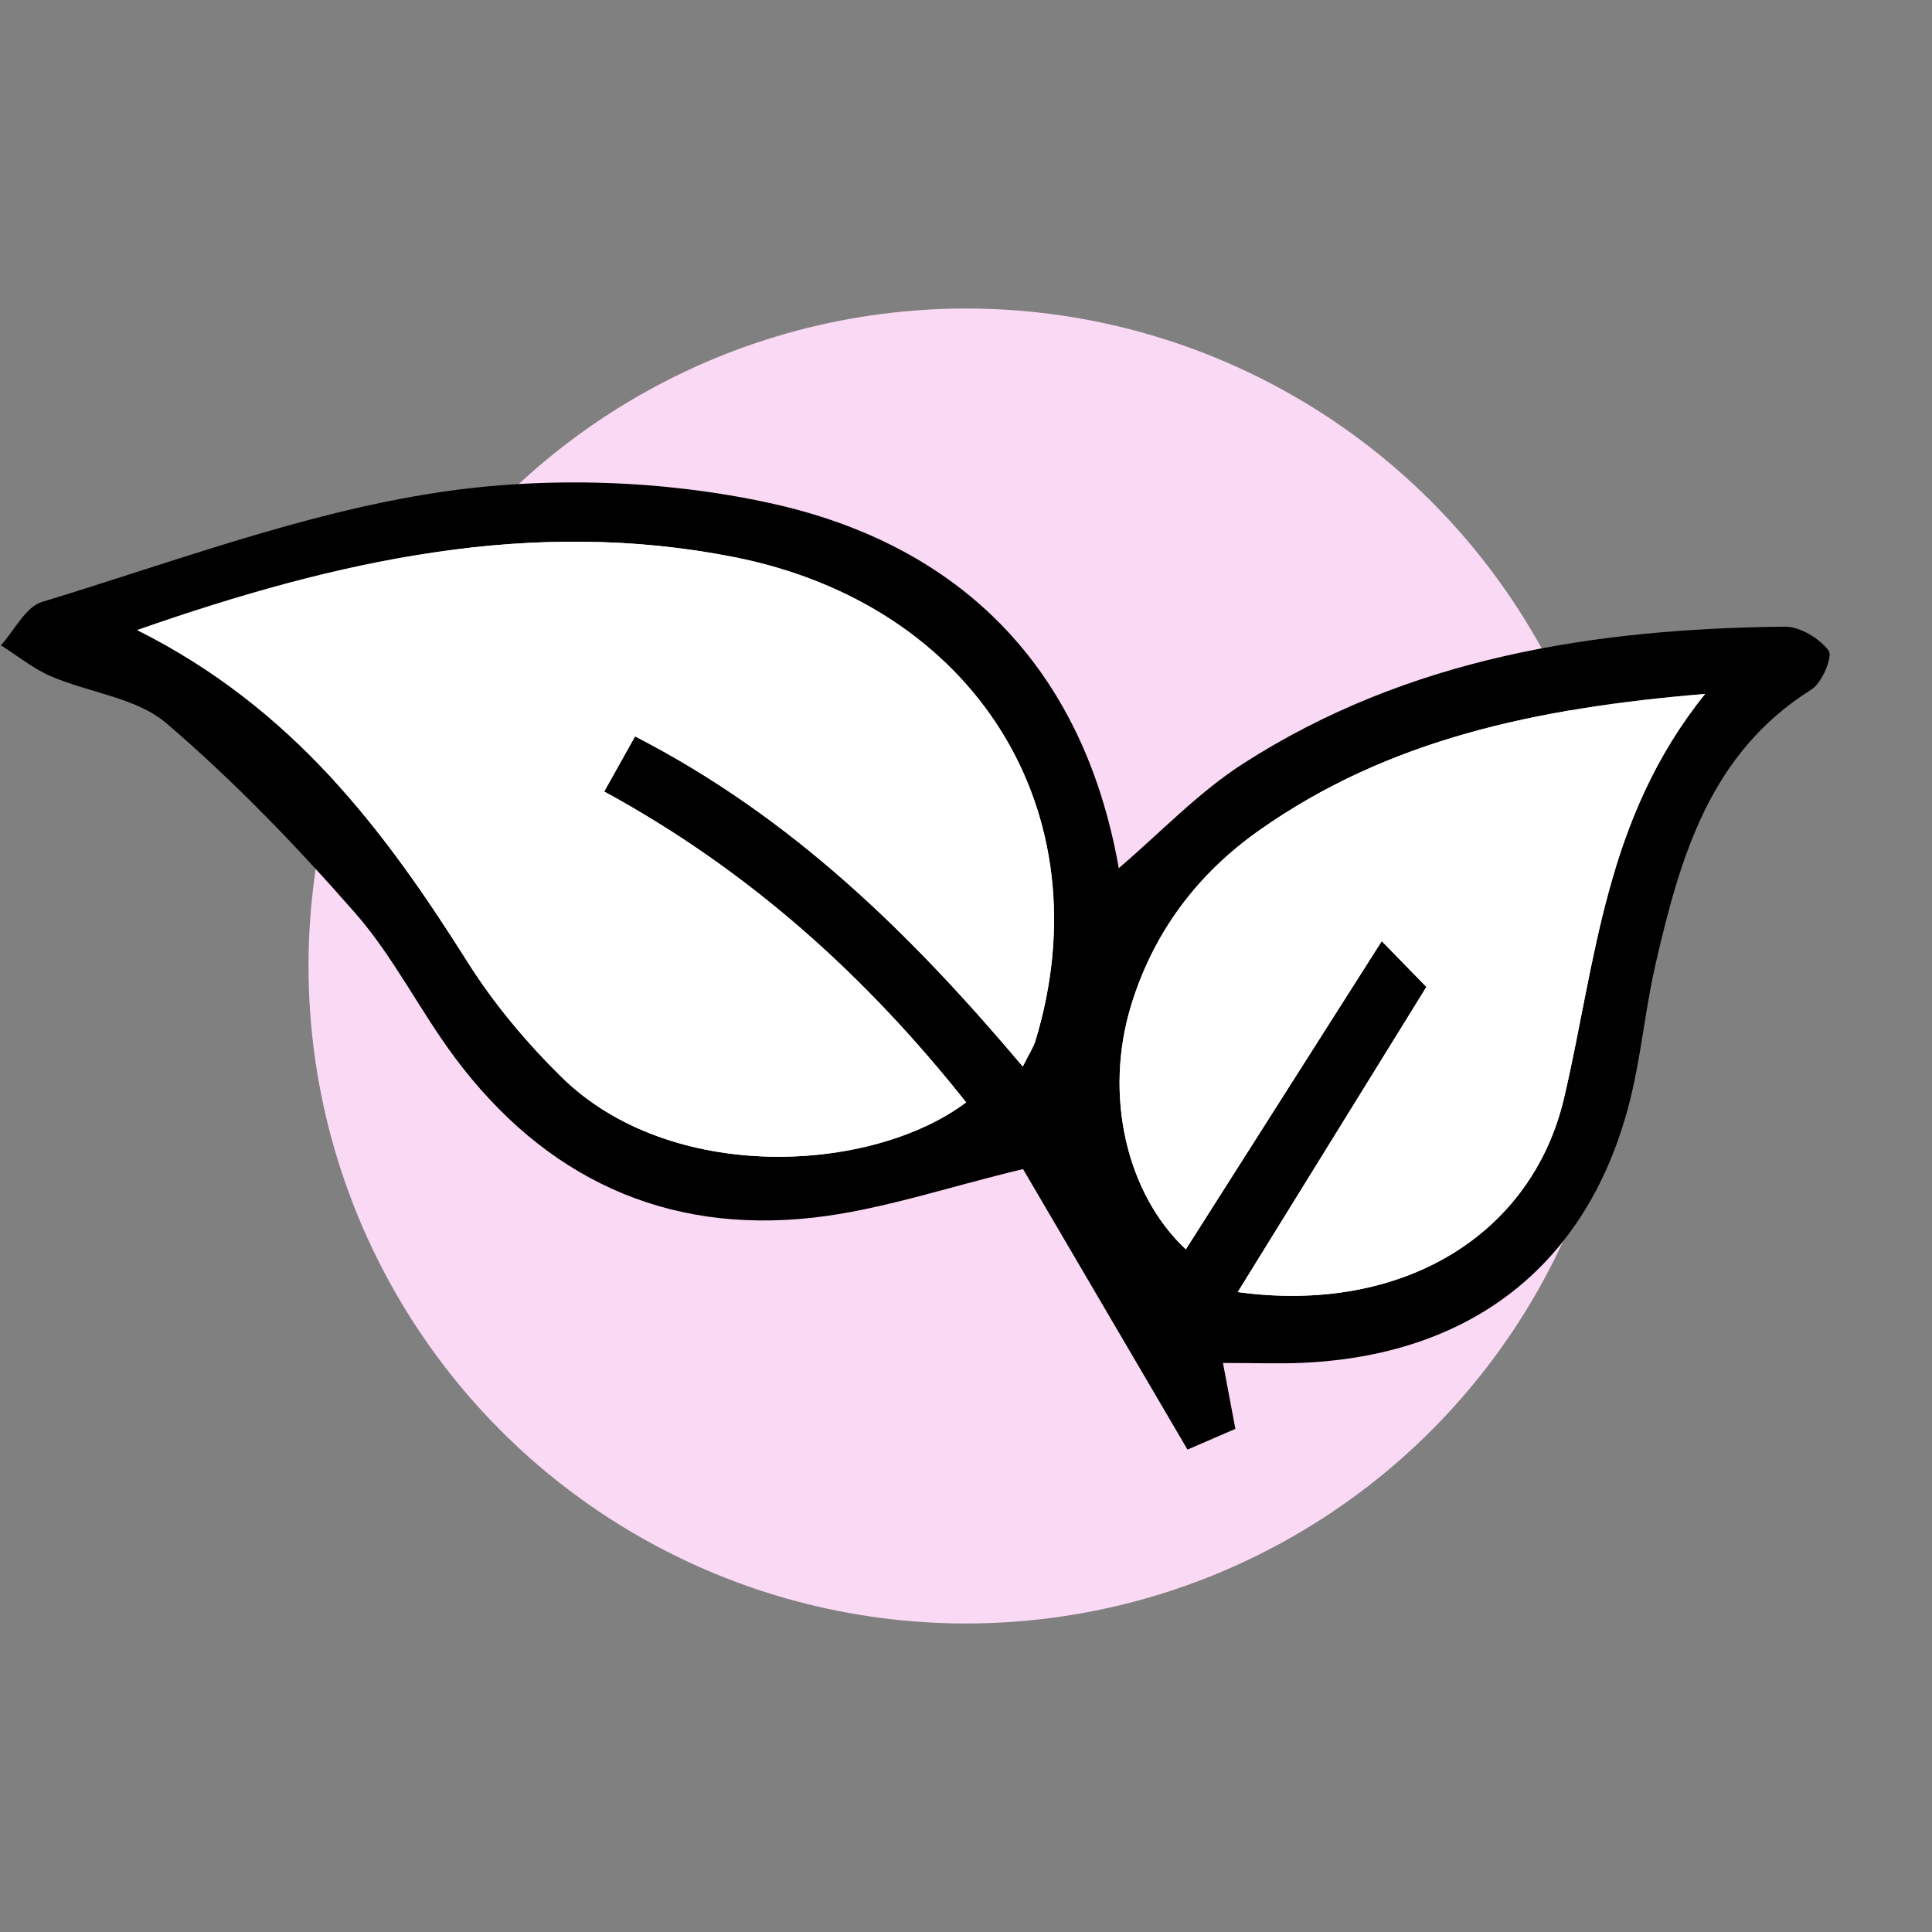
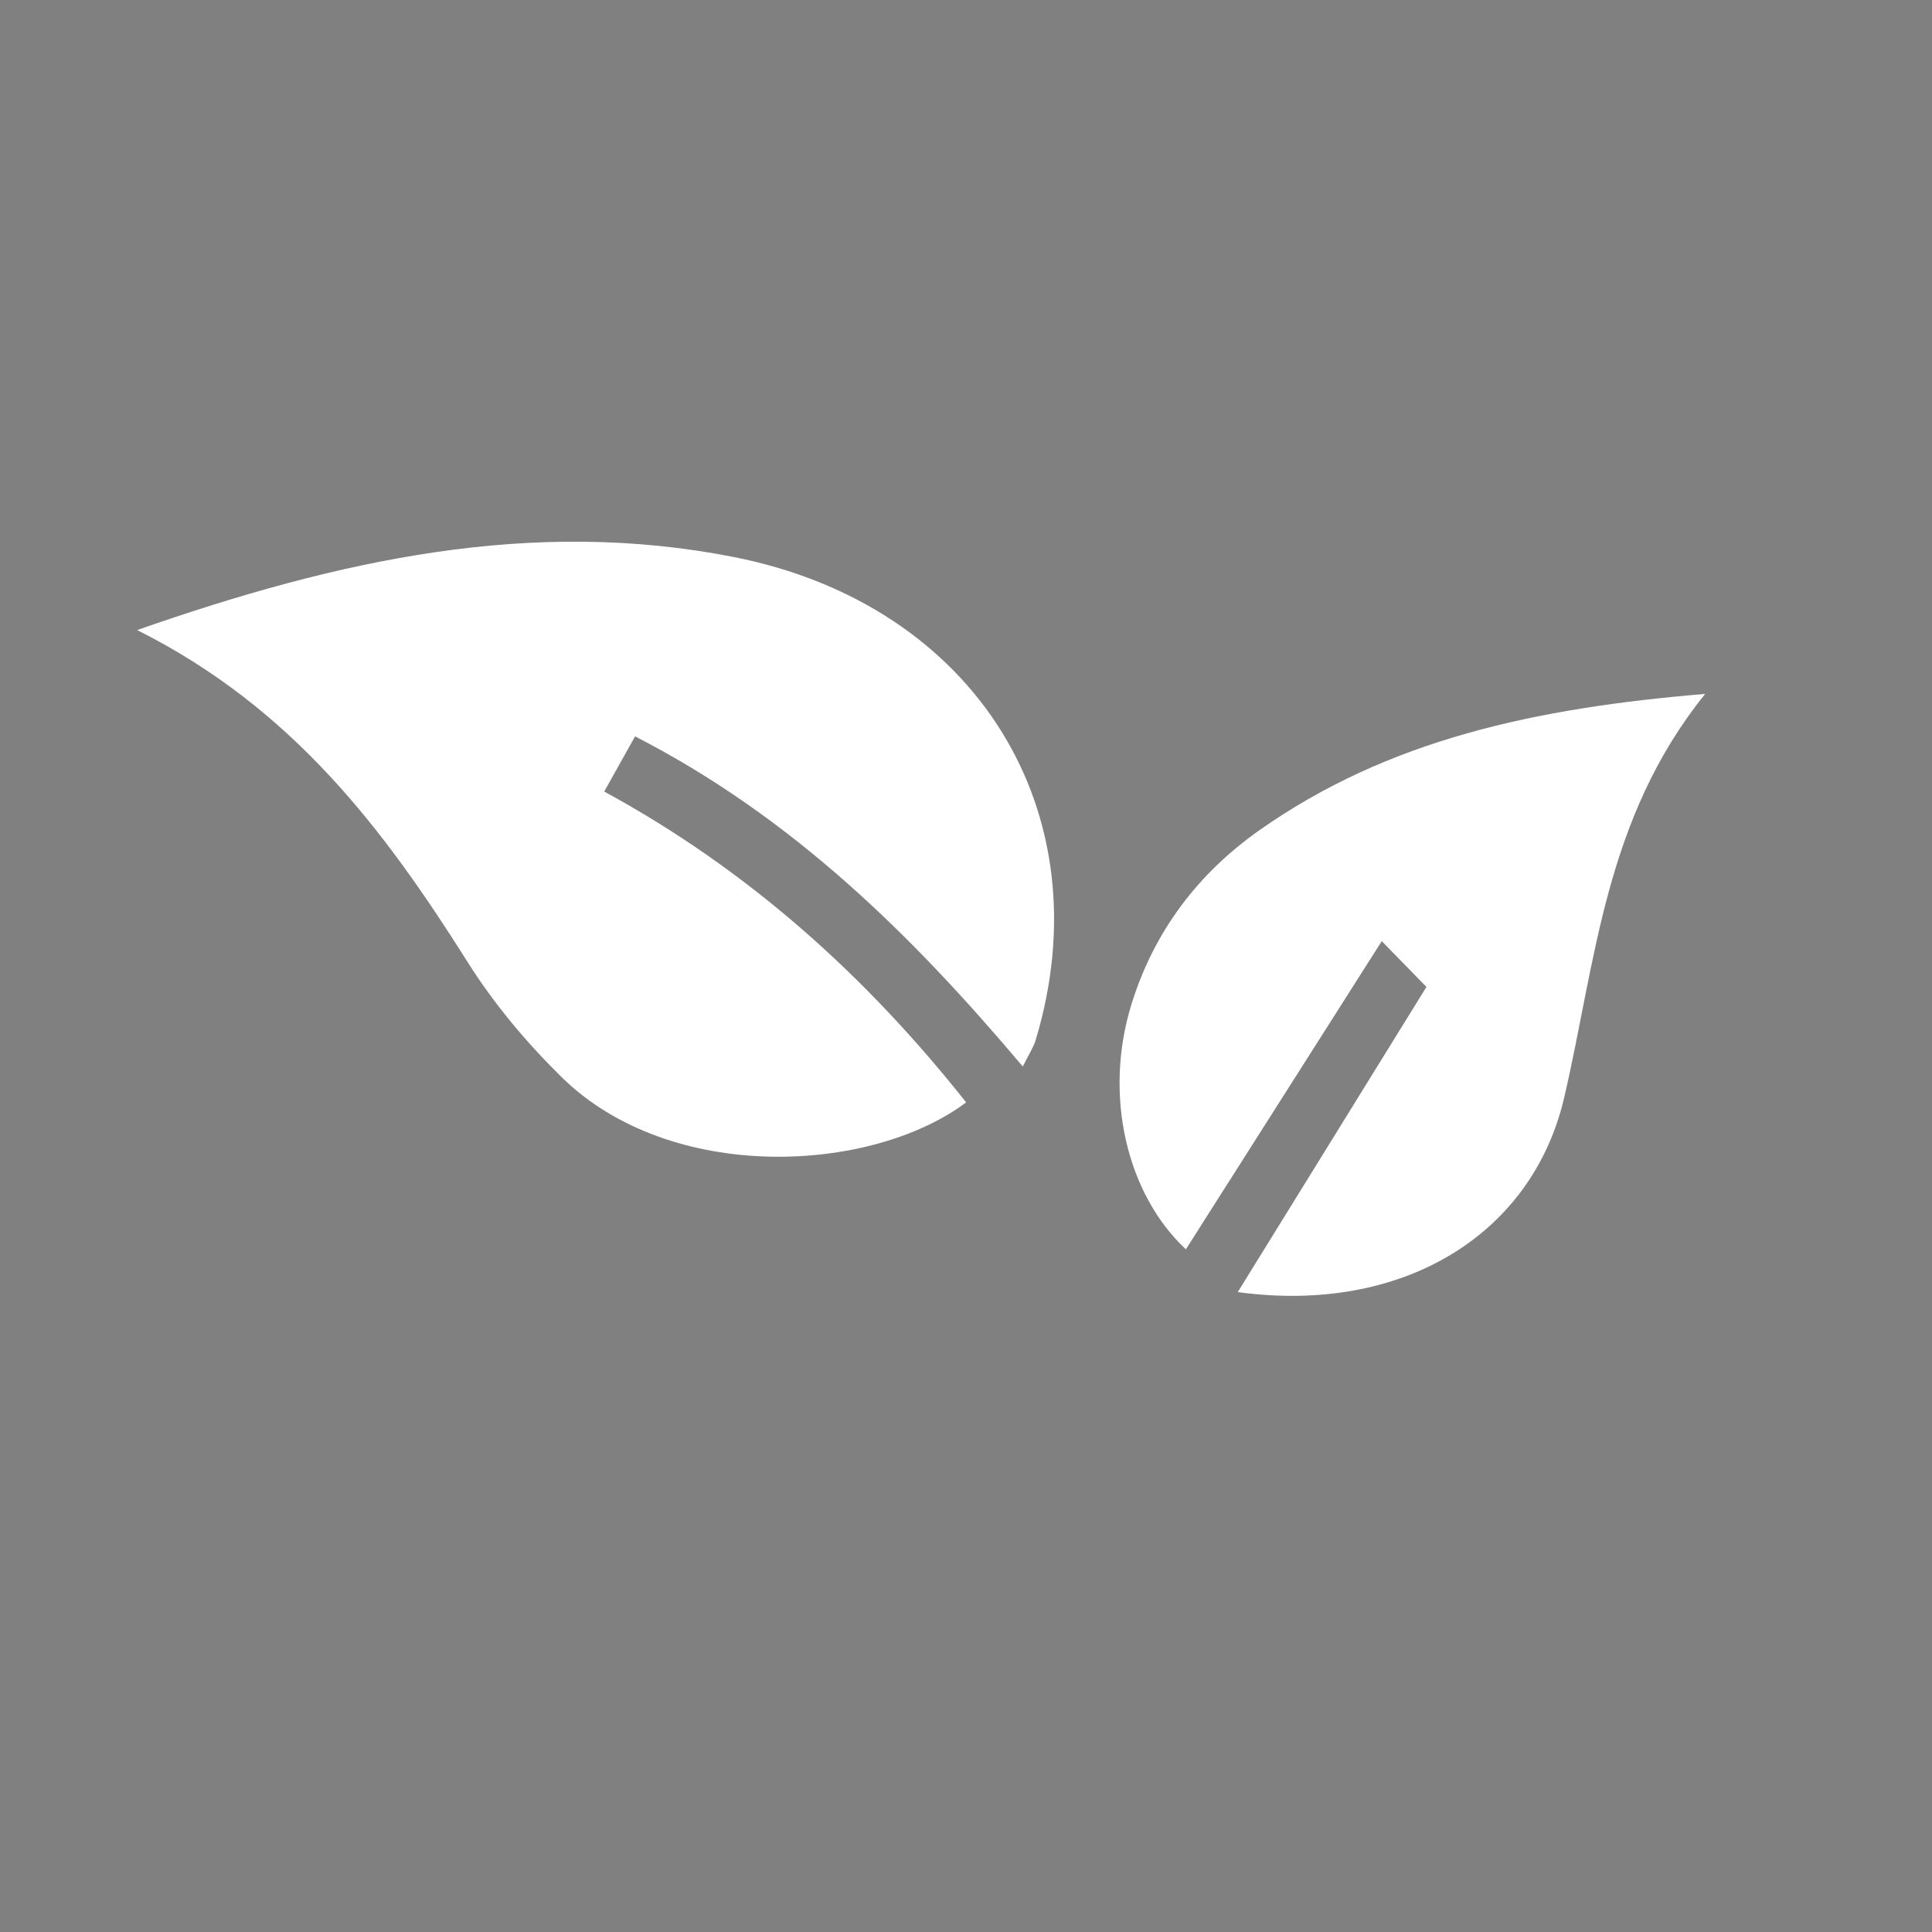
<svg xmlns="http://www.w3.org/2000/svg" viewBox="0 0 800 800" id="Capa_1">
  <rect x="0" y="0" width="800" height="800" fill="#808080" stroke="none" />
  <defs>
    <style>
      .cls-1 {
        fill: #f9d9f3;
      }

      .cls-2 {
        fill: #fff;
      }
    </style>
  </defs>
-   <circle r="272.25" cy="400" cx="400" class="cls-1" />
  <g>
-     <path d="M506.4,564.38c1.95,10.34,3.44,18.22,5.15,27.28-6.98,3.02-13.63,5.9-19.83,8.58-23.68-40.39-46.59-79.47-68.1-116.15-31.3,7.47-58.65,16.92-86.72,20.09-61.63,6.96-111.53-16.67-148.54-66.25-14.51-19.44-25.44-41.8-41.33-59.92-24.33-27.75-50.14-54.6-78.15-78.54-12.37-10.57-31.85-12.59-47.71-19.4-7.41-3.18-13.89-8.51-20.79-12.87,5.62-6.17,10.17-15.88,17.04-17.96,54.24-16.48,108.11-36.84,163.72-45.29,44.73-6.8,93.18-5.3,137.41,4.31,79.23,17.22,130.11,68.33,144.71,151.23,17.17-14.63,32.85-31.31,51.53-43.31,68.16-43.79,145-55.86,224.25-56.69,6.26-.07,14.29,4.81,18.15,9.91,1.82,2.41-2.71,13.36-7.09,16.1-42.06,26.33-54.29,69.28-64.49,113.34-3.76,16.23-5.5,32.93-8.93,49.25-15.09,71.76-63.68,112.86-137.19,116.22-9.8.45-19.64.06-33.09.06ZM56.78,260.9c64.65,32.38,102.53,83.05,136.89,137.55,10.83,17.17,24.28,33.19,38.77,47.47,45.18,44.5,128.31,40.03,167.61,10.55-41.4-52.21-89.86-96.06-149.87-128.71,4.66-8.34,8.5-15.2,12.78-22.84,65.06,33.42,114.45,82.05,160.54,136.7,2.68-5.39,4.43-7.94,5.28-10.76,28.57-94.36-24.66-180.51-125.15-200.25-83.22-16.34-162.92.92-246.86,30.29ZM512.53,535.02c68.13,9.31,121.88-23.64,135.15-80.52,13.16-56.38,16.66-115.46,58.39-167.18-70.36,5.85-131.3,18.93-184.56,56.43-25.54,17.98-43.7,42.01-53.02,72.13-11.7,37.82-1.84,78.68,22.54,101.43,25.91-40.75,52.11-81.97,81.12-127.61,10.08,10.34,15.67,16.06,18.49,18.96-26.82,43.38-51.32,83-78.12,126.35Z" />
-     <path d="M56.78,260.9c83.94-29.37,163.64-46.63,246.86-30.29,100.49,19.74,153.72,105.89,125.15,200.25-.85,2.82-2.6,5.37-5.28,10.76-46.09-54.65-95.48-103.29-160.54-136.7-4.28,7.64-8.12,14.5-12.78,22.84,60.02,32.65,108.48,76.5,149.87,128.71-39.3,29.48-122.42,33.95-167.61-10.55-14.49-14.27-27.94-30.29-38.77-47.47-34.36-54.5-72.24-105.17-136.89-137.55Z" class="cls-2" />
+     <path d="M56.78,260.9c83.94-29.37,163.64-46.63,246.86-30.29,100.49,19.74,153.72,105.89,125.15,200.25-.85,2.82-2.6,5.37-5.28,10.76-46.09-54.65-95.48-103.29-160.54-136.7-4.28,7.64-8.12,14.5-12.78,22.84,60.02,32.65,108.48,76.5,149.87,128.71-39.3,29.48-122.42,33.95-167.61-10.55-14.49-14.27-27.94-30.29-38.77-47.47-34.36-54.5-72.24-105.17-136.89-137.55" class="cls-2" />
    <path d="M512.53,535.02c26.8-43.35,51.3-82.97,78.12-126.35-2.83-2.9-8.41-8.62-18.49-18.96-29.01,45.63-55.21,86.85-81.12,127.61-24.38-22.75-34.24-63.61-22.54-101.43,9.32-30.12,27.48-54.15,53.02-72.13,53.26-37.5,114.2-50.57,184.56-56.43-41.73,51.72-45.24,110.8-58.39,167.18-13.27,56.87-67.03,89.82-135.15,80.52Z" class="cls-2" />
  </g>
</svg>